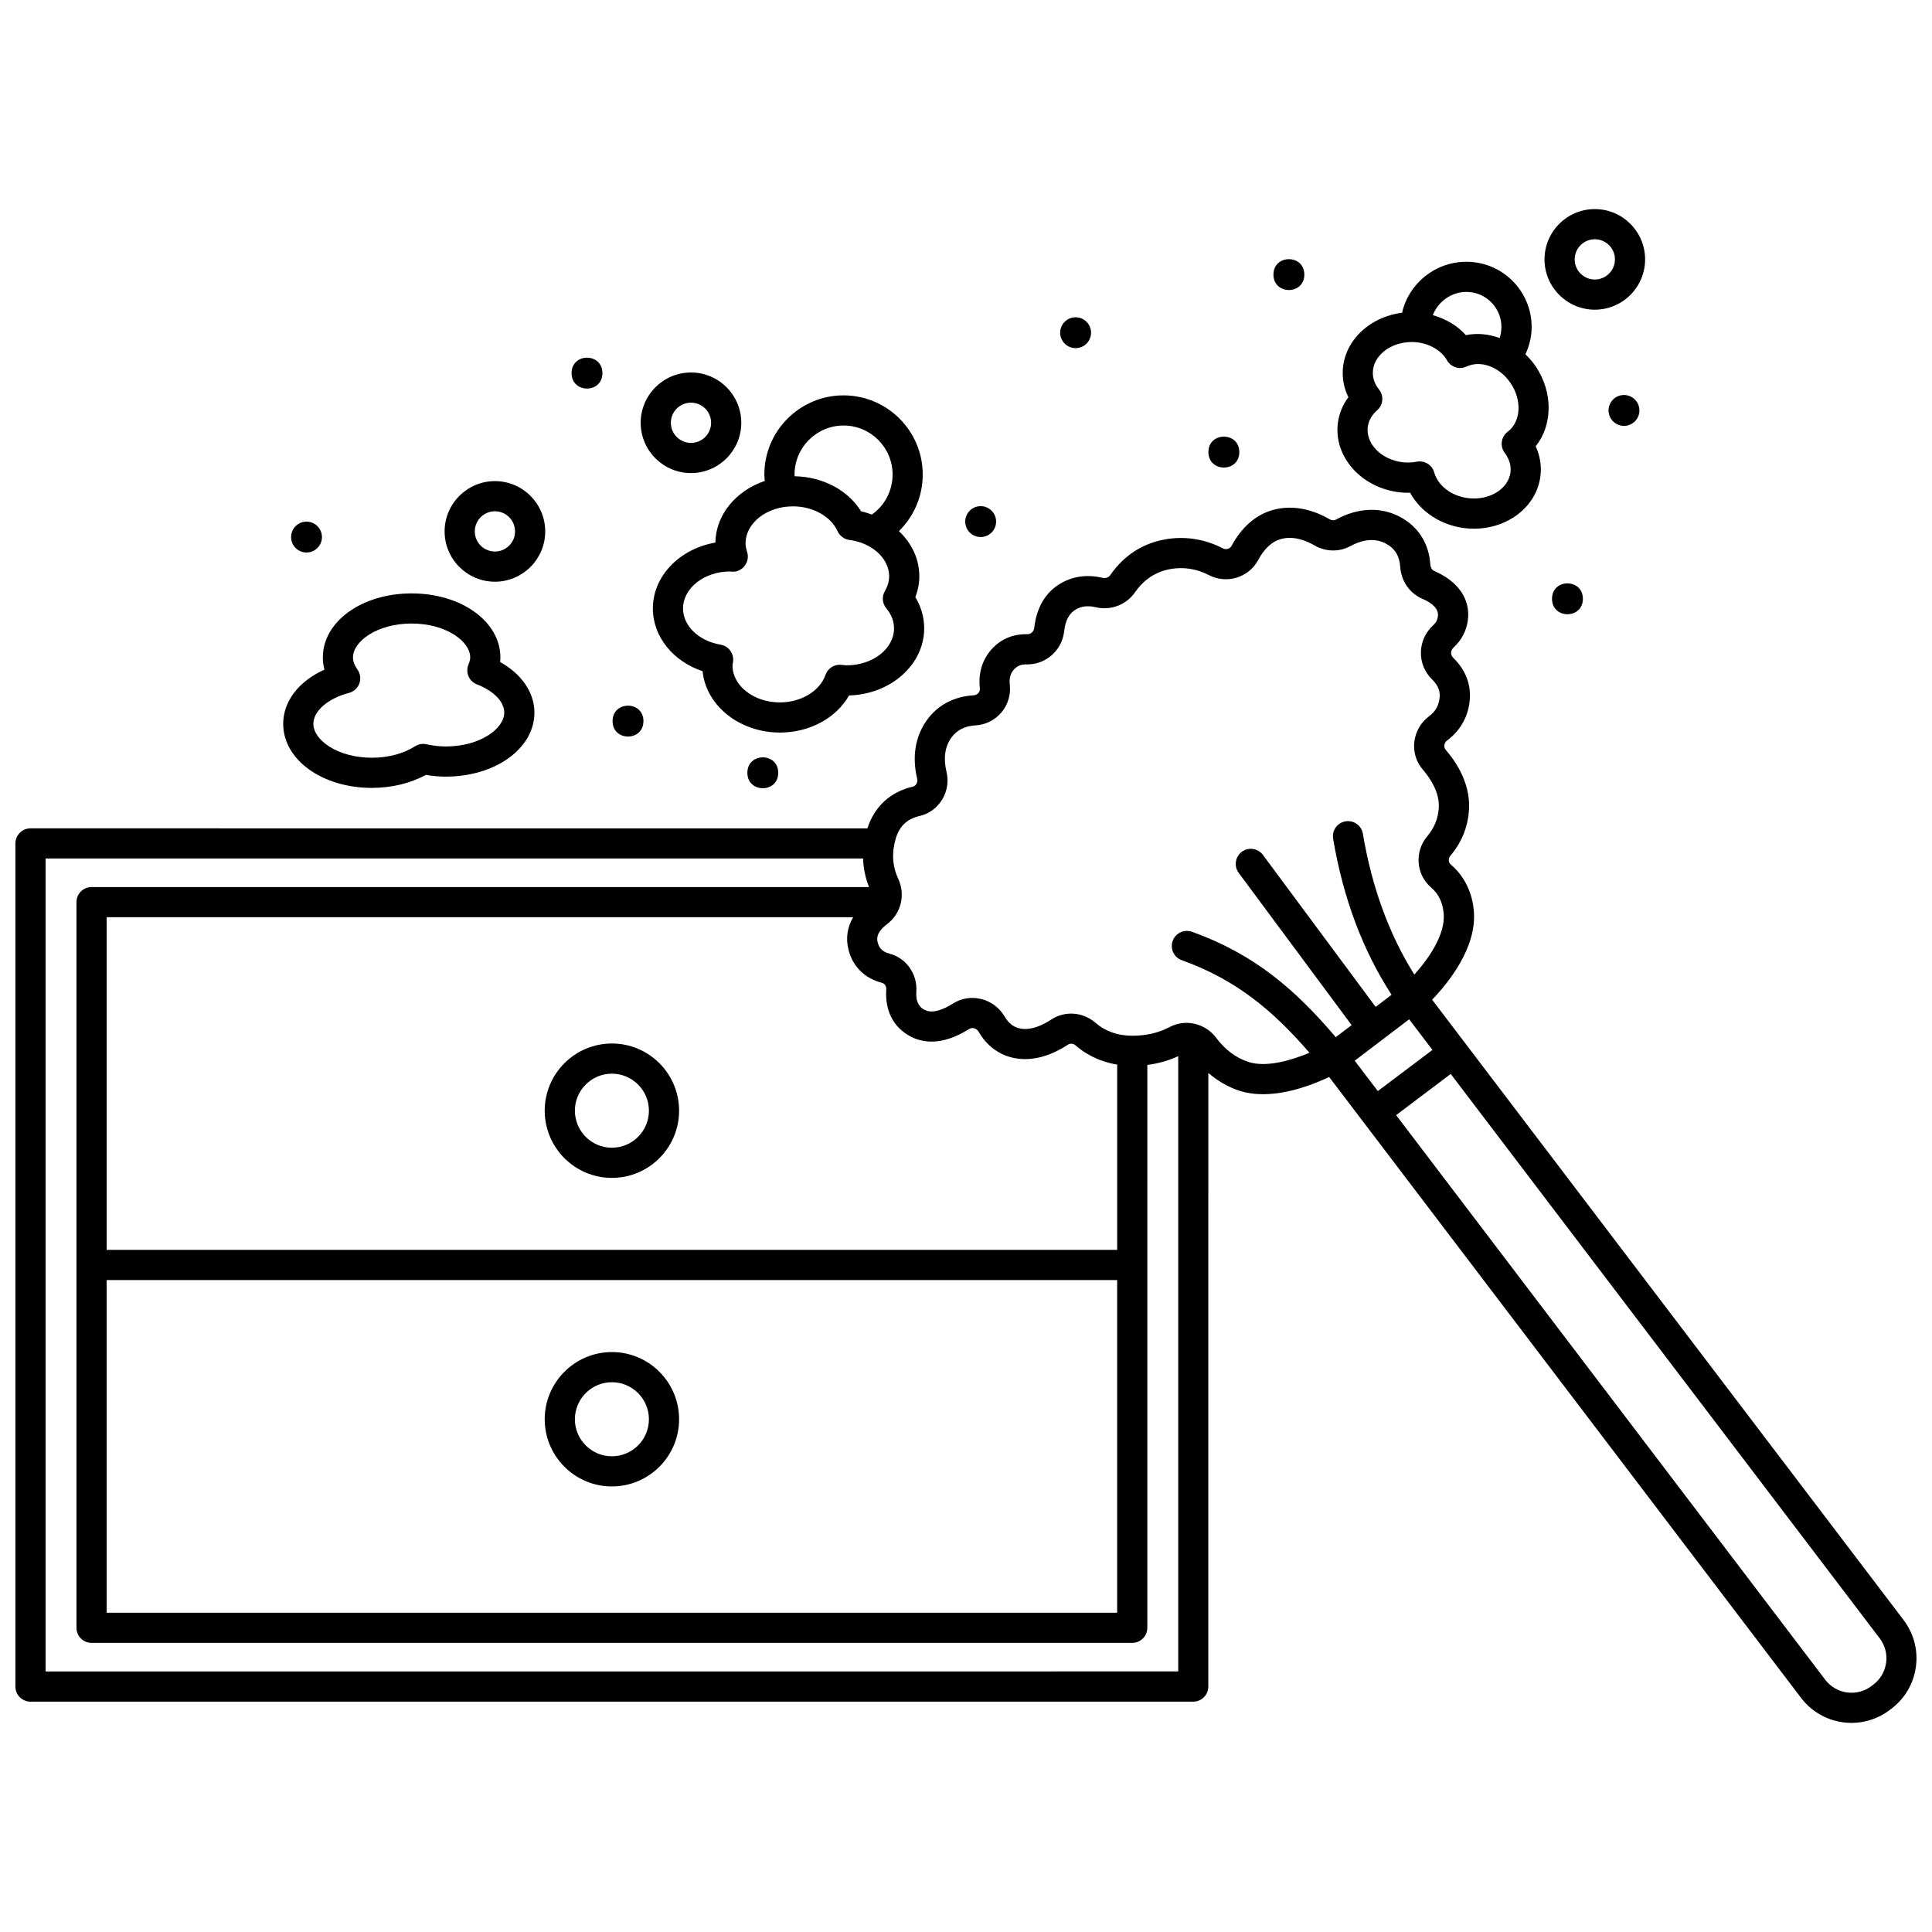
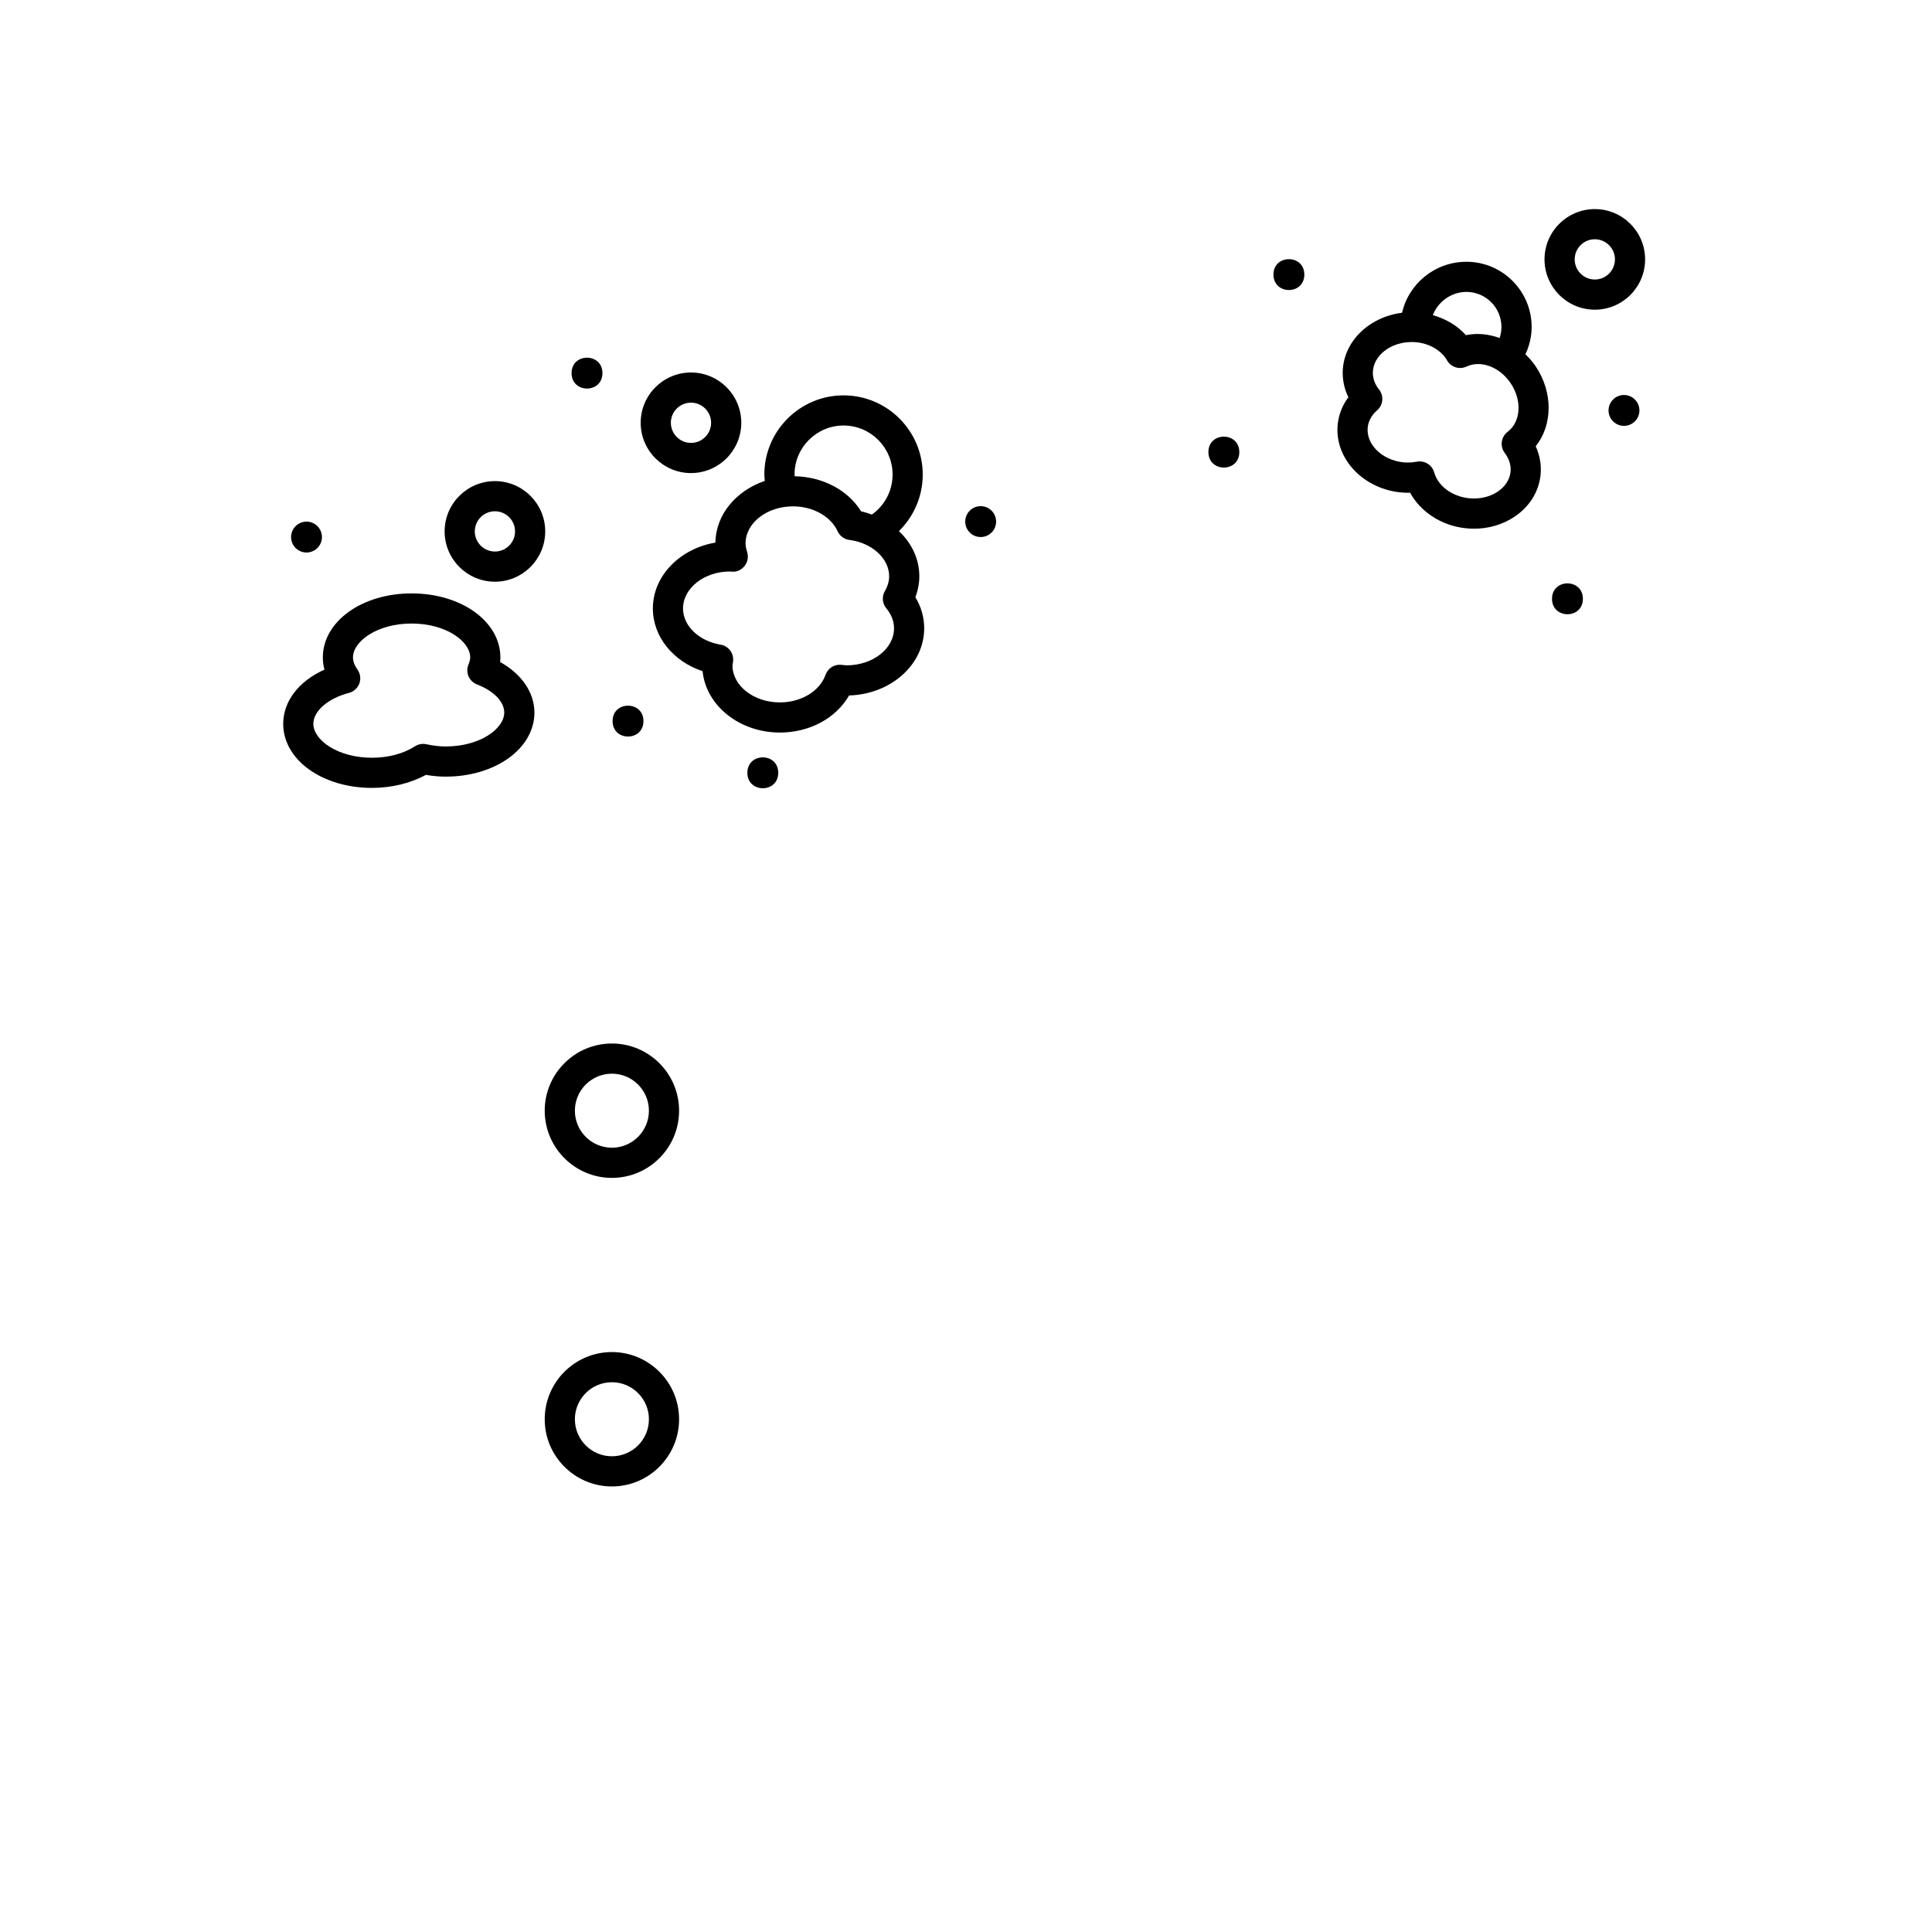
<svg xmlns="http://www.w3.org/2000/svg" width="800px" height="800px" version="1.1" viewBox="144 144 512 512">
  <defs>
    <clipPath id="a">
      <path d="m148.09 278h503.81v323h-503.81z" />
    </clipPath>
  </defs>
  <path d="m306.16 420.54c-9.816 0-17.805 7.988-17.805 17.805s7.988 17.809 17.805 17.809c9.816 0 17.805-7.992 17.805-17.809 0-9.82-7.988-17.805-17.805-17.805zm0 27.617c-5.414 0-9.809-4.402-9.809-9.812s4.402-9.809 9.809-9.809c5.41 0 9.809 4.402 9.809 9.809 0 5.41-4.394 9.812-9.809 9.812z" />
  <path d="m306.16 502.31c-9.816 0-17.805 7.992-17.805 17.809 0 9.816 7.988 17.805 17.805 17.805 9.816 0 17.805-7.988 17.805-17.805 0-9.82-7.988-17.809-17.805-17.809zm0 27.617c-5.414 0-9.809-4.402-9.809-9.809 0-5.414 4.402-9.812 9.809-9.812 5.41 0 9.809 4.402 9.809 9.812 0 5.406-4.394 9.809-9.809 9.809z" />
  <g clip-path="url(#a)">
-     <path d="m648.48 573.33-124.95-164.4c4.227-4.391 11.797-13.68 11.066-23.324-0.391-5.082-2.504-9.398-6.109-12.484-0.664-0.566-0.727-1.629-0.141-2.32 3.059-3.602 4.727-7.777 4.961-12.426 0.262-5.234-1.867-10.641-6.16-15.645-0.375-0.434-0.41-0.91-0.375-1.234 0.031-0.293 0.168-0.844 0.723-1.258 3.59-2.684 5.672-6.449 6.019-10.887 0.32-4.102-1.195-7.91-4.387-11.023-0.48-0.469-0.574-0.984-0.57-1.336 0.008-0.523 0.242-1.02 0.648-1.395 2.148-1.961 3.465-4.5 3.805-7.336 0.676-5.5-2.59-10.227-8.949-12.961-0.68-0.293-0.965-1.074-1.008-1.707-0.367-5.629-3.254-10.129-8.129-12.668-5.117-2.672-11.121-2.394-16.906 0.785-0.473 0.25-1.07 0.23-1.582-0.066-3.644-2.117-9.281-4.246-15.43-2.406-4.356 1.316-8.031 4.57-10.617 9.41-0.43 0.805-1.457 1.105-2.305 0.672-4.715-2.445-9.926-3.281-15.074-2.422-7.676 1.277-12.25 5.848-14.738 9.457-0.465 0.672-1.262 0.969-2.082 0.777-4.594-1.082-8.887-0.277-12.43 2.359-3.18 2.363-5.137 6.113-5.664 10.848-0.109 1.008-0.883 1.734-1.84 1.734h-0.039c-4.012-0.09-7.383 1.465-9.84 4.469-2.203 2.707-3.133 6.125-2.699 9.883 0.066 0.582-0.211 1.012-0.383 1.219-0.18 0.211-0.574 0.574-1.191 0.609-5.312 0.312-9.641 2.609-12.516 6.648-3.059 4.305-3.926 9.688-2.512 15.566 0.141 0.582-0.074 1.059-0.219 1.289-0.129 0.215-0.43 0.59-0.965 0.715-5.93 1.371-10.184 5.297-12.023 11.062l-221.79-0.012c-2.211 0-3.996 1.789-3.996 3.996v223.44c0 2.207 1.785 3.996 3.996 3.996h308.14c2.211 0 3.996-1.789 3.996-3.996l0.004-162.61c2.449 2.078 5.168 3.707 8.133 4.676 2.051 0.672 4.211 0.949 6.371 0.949 6.793 0 13.617-2.707 17.516-4.562l8.91 11.727c0 0.004 0 0.004 0.004 0.008 0 0.004 0.004 0.004 0.008 0.004l116.15 152.82c3.289 4.328 8.293 6.613 13.359 6.613 3.535 0 7.094-1.109 10.125-3.414l0.473-0.359c3.566-2.711 5.856-6.644 6.461-11.078 0.609-4.438-0.551-8.84-3.262-12.402zm-279.63-177.68c1.125 4.496 4.293 7.633 8.922 8.828 0.82 0.215 1.145 1.07 1.094 1.781-0.363 5.617 1.914 10.027 6.426 12.414 3.082 1.637 8.281 2.609 15.531-1.973 0.512-0.324 1.047-0.262 1.309-0.195 0.293 0.07 0.84 0.285 1.188 0.879 2.09 3.602 5.168 5.981 8.895 6.883 4.57 1.109 9.695-0.066 14.805-3.422 0.605-0.398 1.43-0.309 2.027 0.207 2.281 1.984 5.926 4.246 11.02 5.074v49.105h-267.8v-88.156h197.83c-1.551 2.633-2 5.562-1.242 8.574zm-196.59 87.578h267.8v88.16h-267.8zm-16.172 103.73v-215.45h216.64c0.098 3 0.766 5.551 1.578 7.57h-206.04c-2.211 0-3.996 1.789-3.996 3.996v192.31c0 2.207 1.785 3.996 3.996 3.996h275.79c2.211 0 3.996-1.789 3.996-3.996l0.004-149.17c2.918-0.359 5.641-1.156 8.184-2.316v163.05zm318.77-161.53c-3.309-1.082-6.172-3.219-8.512-6.344-2.934-3.938-8.172-5.141-12.438-2.879-2.852 1.512-6.164 2.277-9.852 2.277-3.844 0-7.133-1.164-9.77-3.453-3.277-2.852-8.066-3.215-11.656-0.859-2.238 1.473-5.516 3.07-8.535 2.34-1.602-0.391-2.871-1.414-3.871-3.133-1.34-2.305-3.594-3.992-6.191-4.629-2.598-0.637-5.254-0.207-7.484 1.203-2.215 1.398-5.301 2.836-7.519 1.664-1.125-0.594-2.394-1.684-2.188-4.824 0.309-4.676-2.668-8.902-7.074-10.047-2.269-0.582-2.879-1.855-3.172-3.027-0.168-0.672-0.613-2.457 2.461-4.789 3.75-2.84 4.969-7.801 2.973-12.07-1.562-3.344-1.762-6.965-0.605-10.77 0.969-3.18 3.019-5.09 6.262-5.836 2.492-0.574 4.609-2.102 5.969-4.301 1.355-2.195 1.785-4.883 1.188-7.367-0.871-3.609-0.449-6.66 1.25-9.055 1.461-2.051 3.578-3.129 6.469-3.297 2.637-0.156 5.129-1.41 6.84-3.445 1.703-2.023 2.508-4.672 2.207-7.277-0.188-1.613 0.125-2.898 0.953-3.914 0.863-1.055 1.895-1.527 3.34-1.527 0.102 0.004 0.23 0.004 0.352 0.004 5.027 0 9.215-3.769 9.777-8.848 0.277-2.508 1.117-4.293 2.488-5.312 1.633-1.215 3.531-1.543 5.812-1 4.051 0.965 8.18-0.621 10.516-4.023 1.605-2.336 4.559-5.289 9.461-6.109 3.469-0.574 6.871-0.031 10.082 1.637 4.707 2.438 10.551 0.648 13.035-3.996 1.586-2.969 3.566-4.828 5.875-5.523 3.394-1.02 6.832 0.34 9.109 1.668 2.914 1.695 6.531 1.75 9.438 0.164 2.387-1.309 5.945-2.496 9.363-0.703 2.406 1.25 3.664 3.25 3.852 6.109 0.254 3.82 2.488 7.086 5.828 8.523 2.988 1.285 4.398 2.848 4.172 4.652-0.113 0.953-0.516 1.715-1.266 2.402-2.019 1.852-3.203 4.465-3.242 7.168-0.043 2.719 1.016 5.269 2.977 7.184 1.965 1.914 2.082 3.582 1.996 4.668-0.168 2.133-1.09 3.805-2.84 5.109-2.172 1.629-3.582 4.102-3.883 6.793-0.293 2.684 0.508 5.281 2.254 7.316 2.047 2.383 4.441 6.055 4.242 10.031-0.145 2.852-1.18 5.426-3.074 7.66-3.434 4.055-2.965 10.137 1.043 13.566 2.016 1.723 3.102 4.016 3.332 7.016 0.418 5.566-4.102 11.969-7.789 16.047-6.664-10.602-11.25-23.125-13.637-37.328-0.367-2.18-2.402-3.641-4.606-3.281-2.176 0.367-3.644 2.426-3.277 4.606 2.644 15.746 7.871 29.621 15.488 41.359l-4.219 3.207-29.871-40.273c-1.312-1.773-3.824-2.152-5.59-0.832-1.77 1.316-2.144 3.82-0.828 5.594l29.926 40.348-4.207 3.195c-10.555-12.434-21.438-21.988-38.113-27.93-2.094-0.746-4.371 0.344-5.109 2.422-0.738 2.078 0.348 4.367 2.422 5.106 14.562 5.188 24.371 13.582 33.824 24.523-4.684 1.984-11.406 3.984-16.156 2.441zm42.586-11.301 6.168 8.117-14.473 10.906-6.125-8.055zm126.39 170.53c-0.316 2.32-1.516 4.379-3.383 5.793h-0.004l-0.473 0.359c-1.863 1.414-4.16 2.019-6.484 1.707-2.32-0.316-4.379-1.516-5.793-3.379l-113.71-149.62 14.473-10.906 113.68 149.56c1.414 1.859 2.019 4.168 1.703 6.484z" />
-   </g>
+     </g>
  <path d="m242.57 352.8c5.203 0 10.215-1.219 14.293-3.453 1.828 0.316 3.555 0.469 5.238 0.469 13.191 0 23.527-7.461 23.527-16.977 0-5.316-3.406-10.238-9.09-13.398 0.047-0.406 0.07-0.809 0.07-1.207 0-9.52-10.332-16.977-23.527-16.977-13.191 0-23.527 7.457-23.527 16.977 0 1.086 0.145 2.168 0.43 3.227-6.769 3.035-10.934 8.359-10.934 14.367-0.004 9.512 10.328 16.973 23.52 16.973zm-6.09-25.172c1.27-0.332 2.297-1.266 2.75-2.504 0.453-1.234 0.262-2.613-0.5-3.688-0.785-1.102-1.184-2.184-1.184-3.211 0-4.25 6.379-8.984 15.531-8.984 9.148 0 15.531 4.734 15.531 8.984 0 0.516-0.148 1.121-0.469 1.902-0.41 0.996-0.398 2.109 0.027 3.098 0.418 0.988 1.23 1.762 2.231 2.152 4.461 1.719 7.234 4.582 7.234 7.461 0 4.25-6.379 8.984-15.531 8.984-1.582 0-3.262-0.195-5.125-0.59-1.031-0.227-2.113-0.023-3.004 0.547-3.039 1.953-7.082 3.031-11.402 3.031-9.148 0-15.531-4.734-15.531-8.984 0-3.387 3.883-6.754 9.441-8.199z" />
  <path d="m333.59 287.79c-9.434 1.613-16.574 8.832-16.574 17.465 0 7.461 5.371 14.023 13.18 16.617 0.906 9.098 9.75 16.262 20.496 16.262 7.91 0 14.906-3.852 18.328-9.832 11.039-0.305 19.902-8.168 19.902-17.793 0-2.91-0.805-5.723-2.348-8.258 0.699-1.809 1.055-3.66 1.055-5.543 0-4.617-2.051-8.793-5.406-11.961 3.977-3.887 6.312-9.238 6.312-14.984 0-11.574-9.414-20.988-20.988-20.988s-20.988 9.414-20.988 20.988c0 0.562 0.07 1.125 0.117 1.684-7.566 2.57-12.984 8.898-13.086 16.344zm34.773 32.527c-0.289 0-0.566-0.039-0.844-0.07l-0.609-0.062c-1.809-0.184-3.543 0.926-4.144 2.668-1.496 4.293-6.457 7.293-12.07 7.293-6.934 0-12.578-4.402-12.578-9.797 0.004-0.164 0.043-0.32 0.066-0.477l0.082-0.543c0.289-2.144-1.172-4.129-3.301-4.484-5.769-0.965-9.953-4.996-9.953-9.586 0-5.41 5.641-9.809 12.418-9.812 0.121 0.016 0.527 0.047 0.648 0.051 1.266 0.105 2.523-0.551 3.301-1.586 0.781-1.031 1.012-2.379 0.625-3.609-0.289-0.906-0.418-1.645-0.418-2.305 0-5.41 5.637-9.809 12.57-9.809 5.273 0 10.023 2.648 11.816 6.59 0.574 1.254 1.754 2.129 3.125 2.305 6.004 0.777 10.539 4.914 10.539 9.625 0 1.309-0.383 2.637-1.141 3.949-0.836 1.449-0.68 3.269 0.395 4.559 1.332 1.598 2.039 3.43 2.039 5.301 0 5.402-5.637 9.801-12.566 9.801zm-0.809-63.551c7.164 0 12.992 5.828 12.992 12.992 0 4.262-2.062 8.184-5.481 10.605-0.922-0.332-1.867-0.637-2.859-0.852-3.488-5.617-10.145-9.164-17.613-9.297-0.004-0.152-0.031-0.301-0.031-0.453 0-7.168 5.828-12.996 12.992-12.996z" />
  <path d="m514.79 274.45c0.945 0.113 1.91 0.164 2.902 0.121 2.723 5.016 8.164 8.645 14.465 9.391 0.832 0.098 1.66 0.148 2.477 0.148 3.867 0 7.582-1.082 10.676-3.137 3.945-2.625 6.41-6.504 6.934-10.918 0.312-2.617-0.137-5.297-1.266-7.785 4.477-5.609 4.652-14.242 0.004-21.172-0.805-1.195-1.738-2.238-2.731-3.203 1.051-2.254 1.648-4.691 1.648-7.246 0-9.527-7.746-17.277-17.277-17.277-8.336 0-15.301 5.793-17.062 13.512-8.871 1.121-15.73 7.809-15.73 15.953 0 2.238 0.512 4.414 1.504 6.434-1.547 2.07-2.5 4.426-2.801 6.957-1.062 8.848 6.238 17.027 16.258 18.223zm17.824-53.09c5.117 0 9.281 4.164 9.281 9.281 0 1.016-0.168 2-0.477 2.934-2.918-1.055-6.004-1.375-8.945-0.75-2.25-2.547-5.328-4.324-8.758-5.309 1.359-3.543 4.867-6.156 8.898-6.156zm-23.168 25.848c-1.066-1.324-1.629-2.836-1.629-4.379 0-4.512 4.625-8.188 10.309-8.188 3.992 0 7.664 1.91 9.355 4.863 1.039 1.816 3.289 2.527 5.18 1.633 3.773-1.777 8.789 0.113 11.68 4.414 3.066 4.566 2.719 10.223-0.797 12.875-1.75 1.328-2.106 3.82-0.789 5.582 0.848 1.133 1.805 2.934 1.547 5.098-0.242 2.051-1.457 3.898-3.422 5.203-2.168 1.441-4.941 2.043-7.777 1.707-4.402-0.52-8.023-3.262-9.02-6.816-0.488-1.75-2.082-2.922-3.844-2.922-0.246 0-0.492 0.02-0.742 0.066-1.332 0.246-2.562 0.301-3.758 0.16-5.644-0.672-9.801-4.863-9.27-9.344 0.246-2.074 1.5-3.562 2.504-4.441 1.605-1.414 1.812-3.844 0.473-5.512z" />
  <path d="m275.16 298.16c7.348 0 13.328-5.981 13.328-13.328s-5.981-13.332-13.328-13.332c-7.352 0-13.332 5.981-13.332 13.332s5.981 13.328 13.332 13.328zm0-18.668c2.938 0 5.332 2.394 5.332 5.336 0 2.941-2.394 5.332-5.332 5.332-2.941 0-5.336-2.394-5.336-5.332 0-2.941 2.394-5.336 5.336-5.336z" />
  <path d="m327.12 269.37c7.348 0 13.328-5.981 13.328-13.328 0-7.348-5.981-13.328-13.328-13.328-7.352 0-13.332 5.981-13.332 13.328 0 7.348 5.981 13.328 13.332 13.328zm0-18.66c2.938 0 5.332 2.394 5.332 5.332s-2.391 5.332-5.332 5.332-5.336-2.394-5.336-5.332c-0.004-2.938 2.391-5.332 5.336-5.332z" />
  <path d="m566.64 226.07c7.352 0 13.332-5.981 13.332-13.332 0-7.352-5.981-13.328-13.332-13.328-7.348 0-13.328 5.981-13.328 13.328 0 7.348 5.981 13.332 13.328 13.332zm0-18.664c2.941 0 5.336 2.394 5.336 5.332 0 2.941-2.394 5.336-5.336 5.336-2.938 0-5.332-2.394-5.332-5.336 0-2.938 2.394-5.332 5.332-5.332z" />
  <path d="m225.23 290.42c2.258 0 4.09-1.832 4.09-4.094 0-2.258-1.832-4.09-4.09-4.09-2.258 0-4.09 1.832-4.09 4.09-0.004 2.262 1.828 4.094 4.09 4.094z" />
  <path d="m314.52 335.1c0 5.453-8.18 5.453-8.18 0s8.18-5.453 8.18 0" />
  <path d="m303.65 242.88c0 5.453-8.176 5.453-8.176 0 0-5.453 8.176-5.453 8.176 0" />
  <path d="m403.89 286.32c2.258 0 4.09-1.832 4.09-4.09 0-2.258-1.832-4.094-4.09-4.094s-4.094 1.832-4.094 4.094c0.004 2.258 1.836 4.09 4.094 4.09z" />
-   <path d="m429.05 236.26c2.258 0 4.09-1.832 4.09-4.09s-1.832-4.09-4.09-4.09-4.094 1.832-4.094 4.09c0.004 2.262 1.836 4.09 4.094 4.09z" />
  <path d="m472.43 263.81c0 5.461-8.188 5.461-8.188 0 0-5.457 8.188-5.457 8.188 0" />
  <path d="m563.48 302.69c0 5.453-8.18 5.453-8.18 0s8.18-5.453 8.18 0" />
  <path d="m570.28 252.77c0 2.258 1.832 4.09 4.09 4.09 2.258 0 4.094-1.832 4.094-4.09s-1.832-4.09-4.094-4.09c-2.258-0.004-4.09 1.832-4.09 4.09z" />
  <path d="m489.66 216.77c0 5.453-8.18 5.453-8.18 0 0-5.449 8.18-5.449 8.18 0" />
  <path d="m350.24 348.8c0 5.453-8.18 5.453-8.18 0s8.18-5.453 8.18 0" />
</svg>